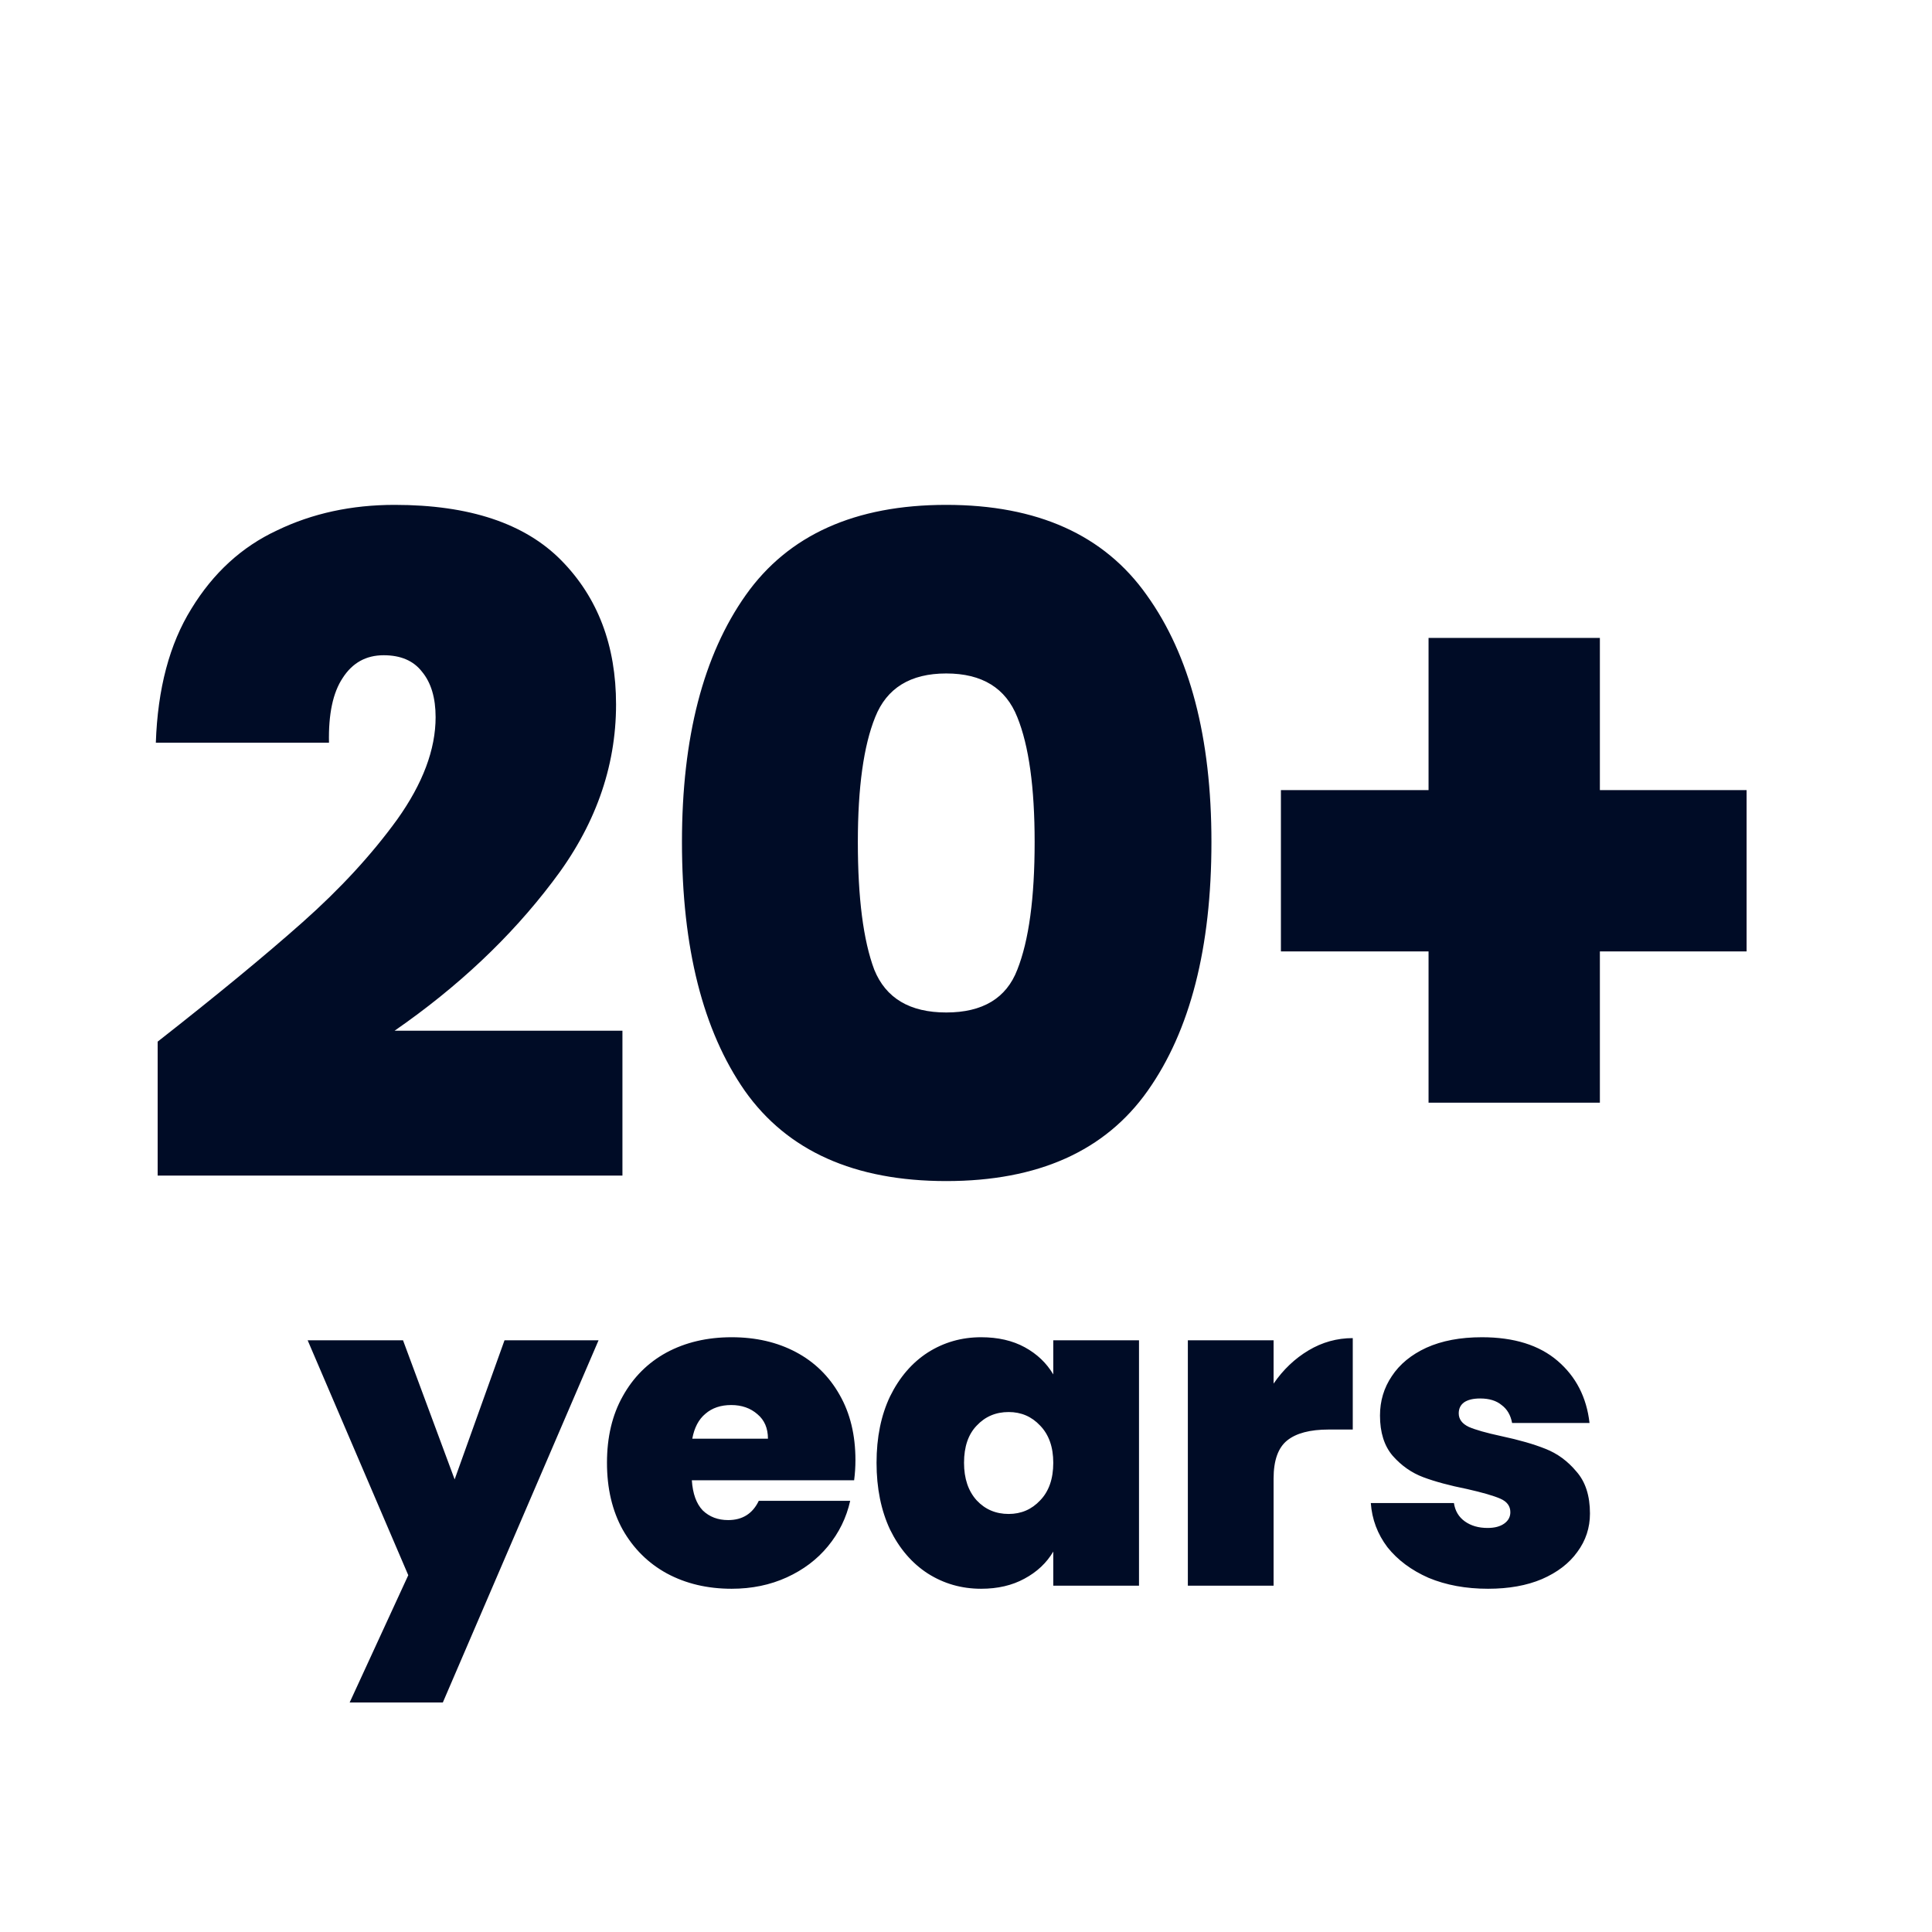
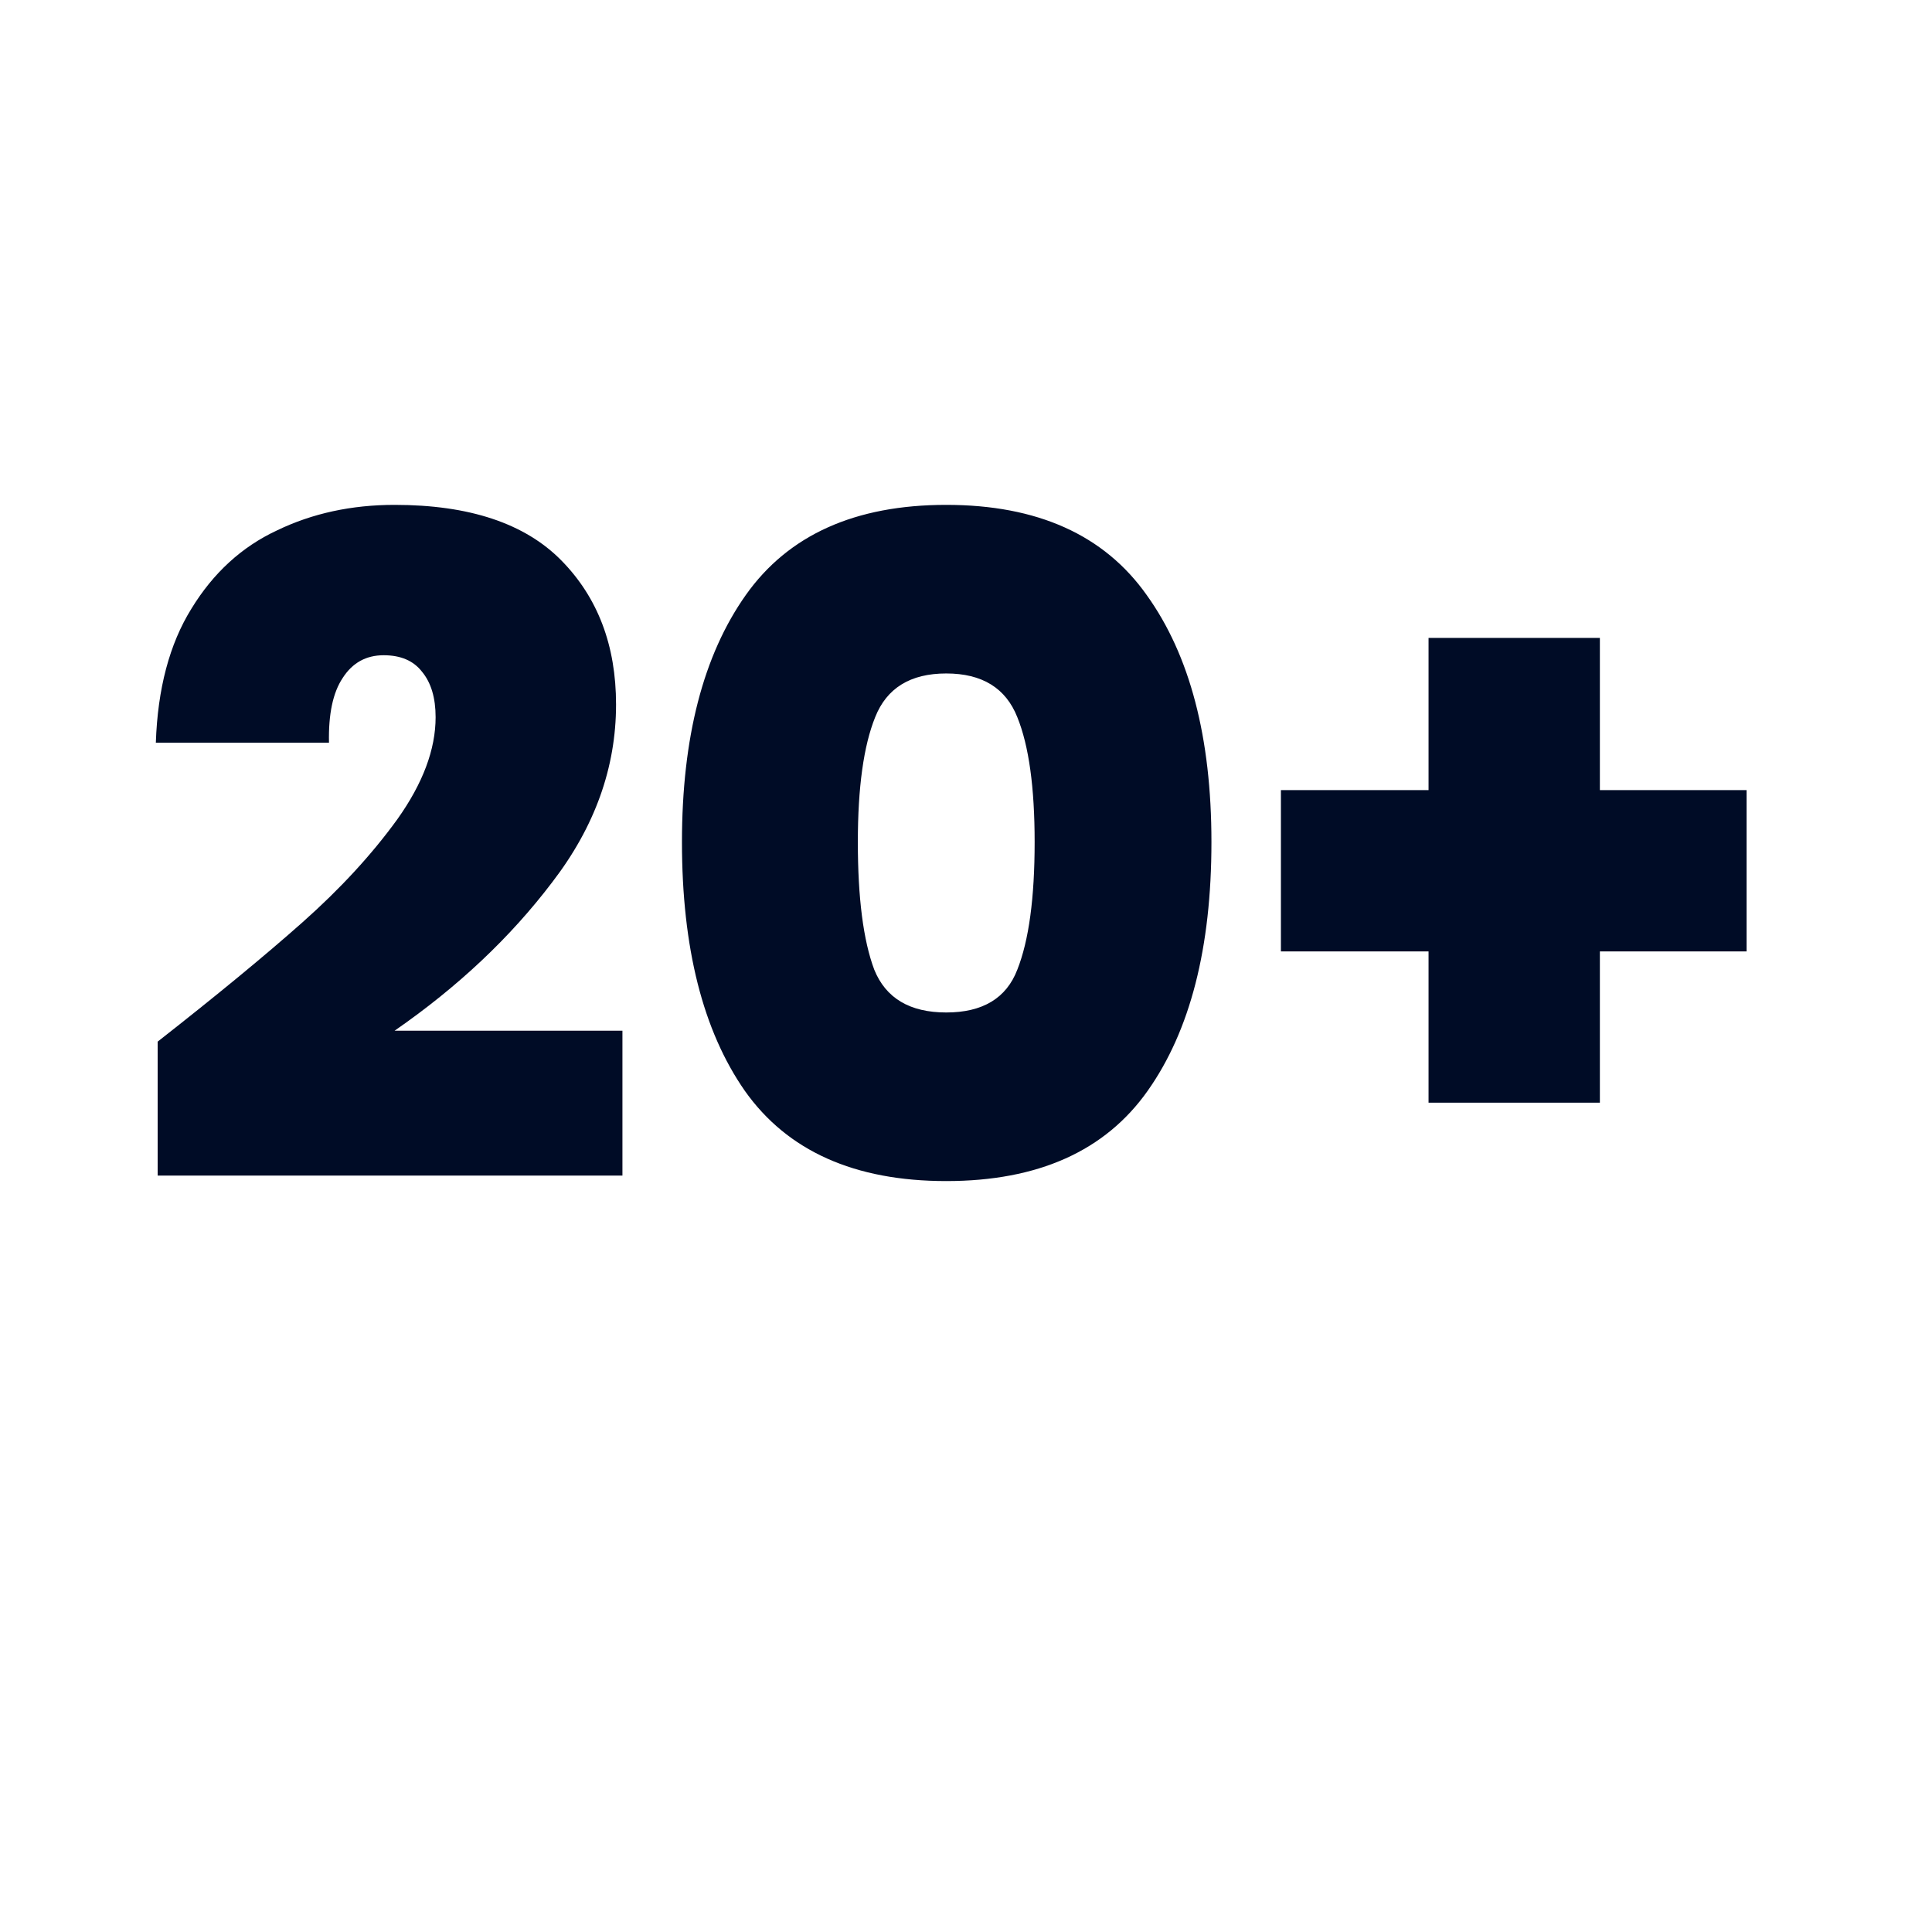
<svg xmlns="http://www.w3.org/2000/svg" width="53" height="53" viewBox="0 0 53 53" fill="none">
  <path d="M4.325 28.575C5.942 27.308 7.267 26.217 8.3 25.3C9.333 24.383 10.2 23.442 10.9 22.475C11.6 21.492 11.95 20.558 11.95 19.675C11.95 19.142 11.825 18.725 11.575 18.425C11.342 18.125 10.992 17.975 10.525 17.975C10.042 17.975 9.667 18.183 9.4 18.6C9.133 19 9.008 19.592 9.025 20.375H4.275C4.325 18.892 4.65 17.667 5.25 16.7C5.85 15.717 6.633 15 7.6 14.55C8.567 14.083 9.642 13.85 10.825 13.85C12.875 13.85 14.4 14.358 15.4 15.375C16.4 16.392 16.9 17.708 16.9 19.325C16.9 21.058 16.317 22.683 15.15 24.2C14 25.717 12.558 27.075 10.825 28.275H17.075V32.25H4.325V28.575ZM18.708 23.1C18.708 20.233 19.292 17.975 20.458 16.325C21.625 14.675 23.458 13.85 25.958 13.85C28.458 13.85 30.292 14.675 31.458 16.325C32.642 17.975 33.233 20.233 33.233 23.1C33.233 26 32.65 28.275 31.483 29.925C30.317 31.575 28.475 32.4 25.958 32.4C23.442 32.4 21.6 31.575 20.433 29.925C19.283 28.275 18.708 26 18.708 23.1ZM28.383 23.1C28.383 21.6 28.225 20.458 27.908 19.675C27.592 18.875 26.942 18.475 25.958 18.475C24.975 18.475 24.325 18.875 24.008 19.675C23.692 20.458 23.533 21.6 23.533 23.1C23.533 24.633 23.683 25.8 23.983 26.6C24.3 27.383 24.958 27.775 25.958 27.775C26.958 27.775 27.608 27.383 27.908 26.6C28.225 25.8 28.383 24.633 28.383 23.1ZM47.914 26.1H43.889V30.25H39.189V26.1H35.139V21.675H39.189V17.5H43.889V21.675H47.914V26.1Z" fill="#000C26" />
-   <path d="M16.42 36.768L12.148 46.704H9.592L11.2 43.212L8.44 36.768H11.056L12.472 40.584L13.84 36.768H16.42ZM23.467 40.056C23.467 40.24 23.455 40.424 23.431 40.608H18.979C19.003 40.976 19.103 41.252 19.279 41.436C19.463 41.612 19.695 41.7 19.975 41.7C20.367 41.7 20.647 41.524 20.815 41.172H23.323C23.219 41.636 23.015 42.052 22.711 42.42C22.415 42.78 22.039 43.064 21.583 43.272C21.127 43.48 20.623 43.584 20.071 43.584C19.407 43.584 18.815 43.444 18.295 43.164C17.783 42.884 17.379 42.484 17.083 41.964C16.795 41.444 16.651 40.832 16.651 40.128C16.651 39.424 16.795 38.816 17.083 38.304C17.371 37.784 17.771 37.384 18.283 37.104C18.803 36.824 19.399 36.684 20.071 36.684C20.735 36.684 21.323 36.82 21.835 37.092C22.347 37.364 22.747 37.756 23.035 38.268C23.323 38.772 23.467 39.368 23.467 40.056ZM21.067 39.468C21.067 39.18 20.971 38.956 20.779 38.796C20.587 38.628 20.347 38.544 20.059 38.544C19.771 38.544 19.535 38.624 19.351 38.784C19.167 38.936 19.047 39.164 18.991 39.468H21.067ZM24.046 40.128C24.046 39.432 24.17 38.824 24.418 38.304C24.674 37.784 25.018 37.384 25.45 37.104C25.89 36.824 26.378 36.684 26.914 36.684C27.378 36.684 27.778 36.776 28.114 36.96C28.45 37.144 28.71 37.392 28.894 37.704V36.768H31.246V43.5H28.894V42.564C28.71 42.876 28.446 43.124 28.102 43.308C27.766 43.492 27.37 43.584 26.914 43.584C26.378 43.584 25.89 43.444 25.45 43.164C25.018 42.884 24.674 42.484 24.418 41.964C24.17 41.436 24.046 40.824 24.046 40.128ZM28.894 40.128C28.894 39.696 28.774 39.356 28.534 39.108C28.302 38.86 28.014 38.736 27.67 38.736C27.318 38.736 27.026 38.86 26.794 39.108C26.562 39.348 26.446 39.688 26.446 40.128C26.446 40.56 26.562 40.904 26.794 41.16C27.026 41.408 27.318 41.532 27.67 41.532C28.014 41.532 28.302 41.408 28.534 41.16C28.774 40.912 28.894 40.568 28.894 40.128ZM34.938 37.956C35.202 37.572 35.522 37.268 35.898 37.044C36.274 36.82 36.678 36.708 37.11 36.708V39.216H36.45C35.938 39.216 35.558 39.316 35.31 39.516C35.062 39.716 34.938 40.064 34.938 40.56V43.5H32.586V36.768H34.938V37.956ZM40.821 43.584C40.213 43.584 39.669 43.484 39.189 43.284C38.717 43.076 38.341 42.796 38.061 42.444C37.789 42.084 37.637 41.68 37.605 41.232H39.885C39.917 41.448 40.017 41.616 40.185 41.736C40.353 41.856 40.561 41.916 40.809 41.916C41.001 41.916 41.153 41.876 41.265 41.796C41.377 41.716 41.433 41.612 41.433 41.484C41.433 41.316 41.341 41.192 41.157 41.112C40.973 41.032 40.669 40.944 40.245 40.848C39.765 40.752 39.365 40.644 39.045 40.524C38.725 40.404 38.445 40.208 38.205 39.936C37.973 39.664 37.857 39.296 37.857 38.832C37.857 38.432 37.965 38.072 38.181 37.752C38.397 37.424 38.713 37.164 39.129 36.972C39.553 36.78 40.061 36.684 40.653 36.684C41.533 36.684 42.225 36.9 42.729 37.332C43.233 37.764 43.525 38.332 43.605 39.036H41.481C41.441 38.82 41.345 38.656 41.193 38.544C41.049 38.424 40.853 38.364 40.605 38.364C40.413 38.364 40.265 38.4 40.161 38.472C40.065 38.544 40.017 38.644 40.017 38.772C40.017 38.932 40.109 39.056 40.293 39.144C40.477 39.224 40.773 39.308 41.181 39.396C41.669 39.5 42.073 39.616 42.393 39.744C42.721 39.872 43.005 40.08 43.245 40.368C43.493 40.648 43.617 41.032 43.617 41.52C43.617 41.912 43.501 42.264 43.269 42.576C43.045 42.888 42.721 43.136 42.297 43.32C41.881 43.496 41.389 43.584 40.821 43.584Z" fill="#000C26" />
</svg>